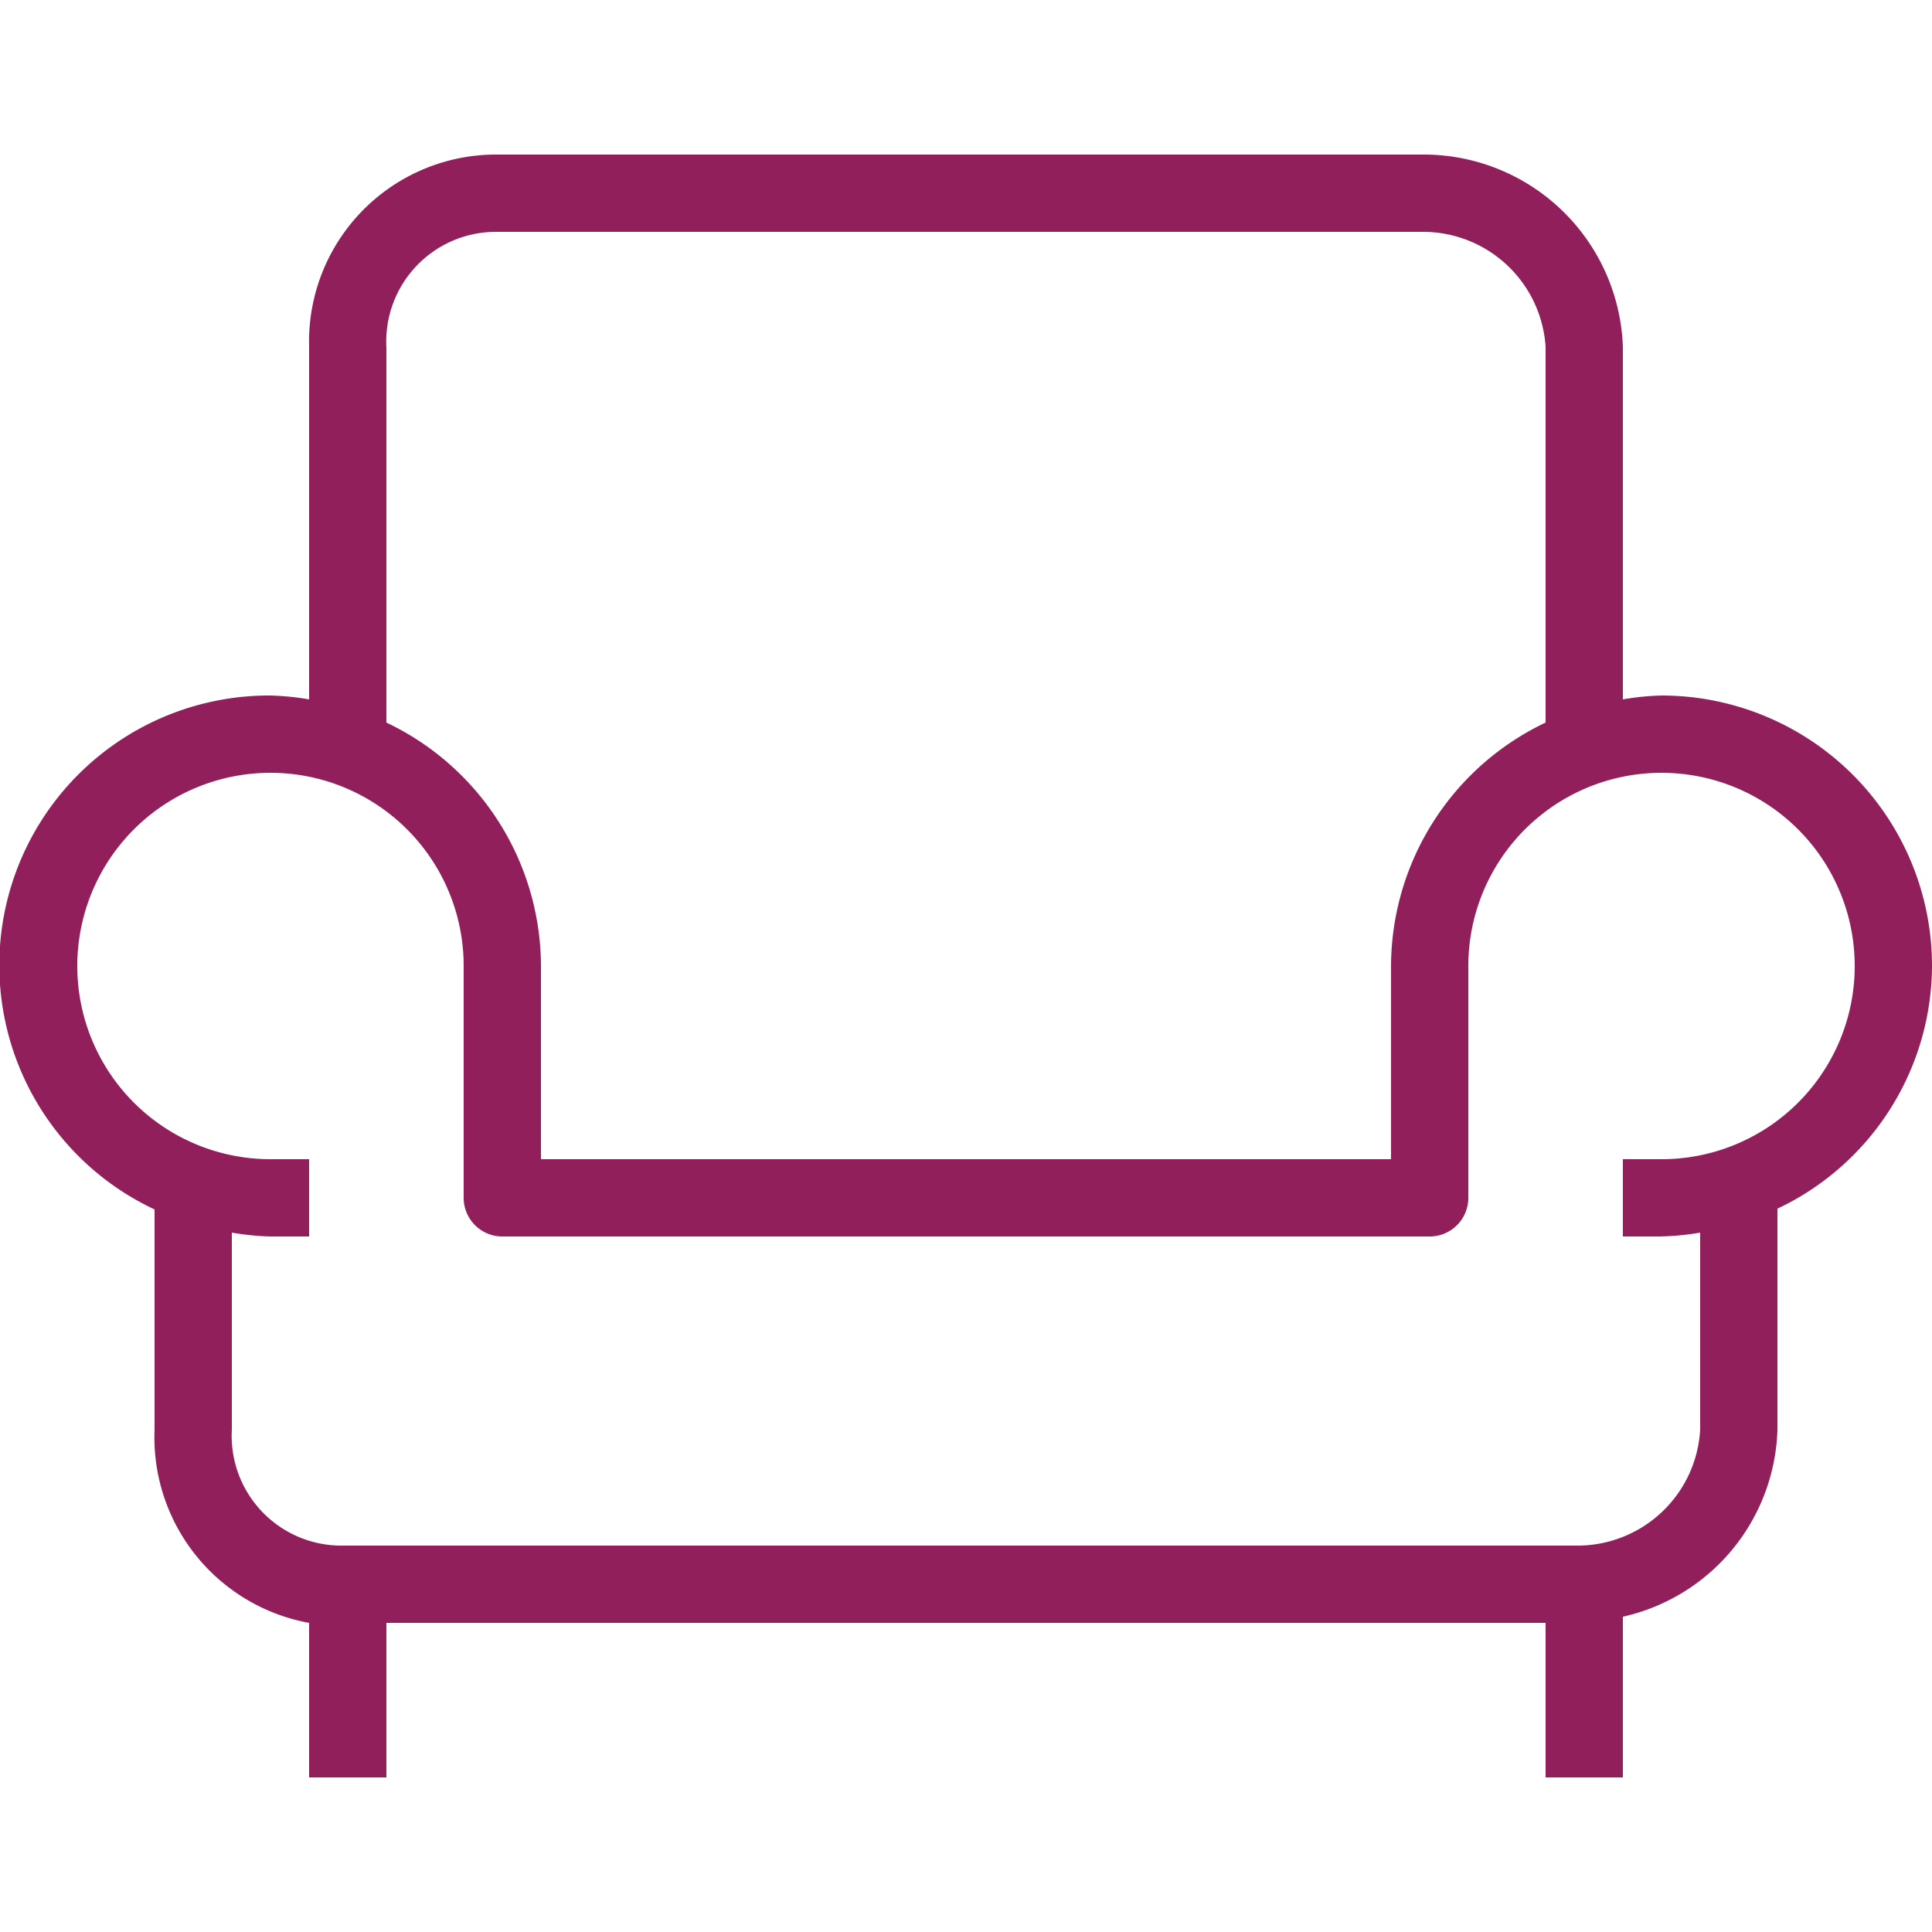
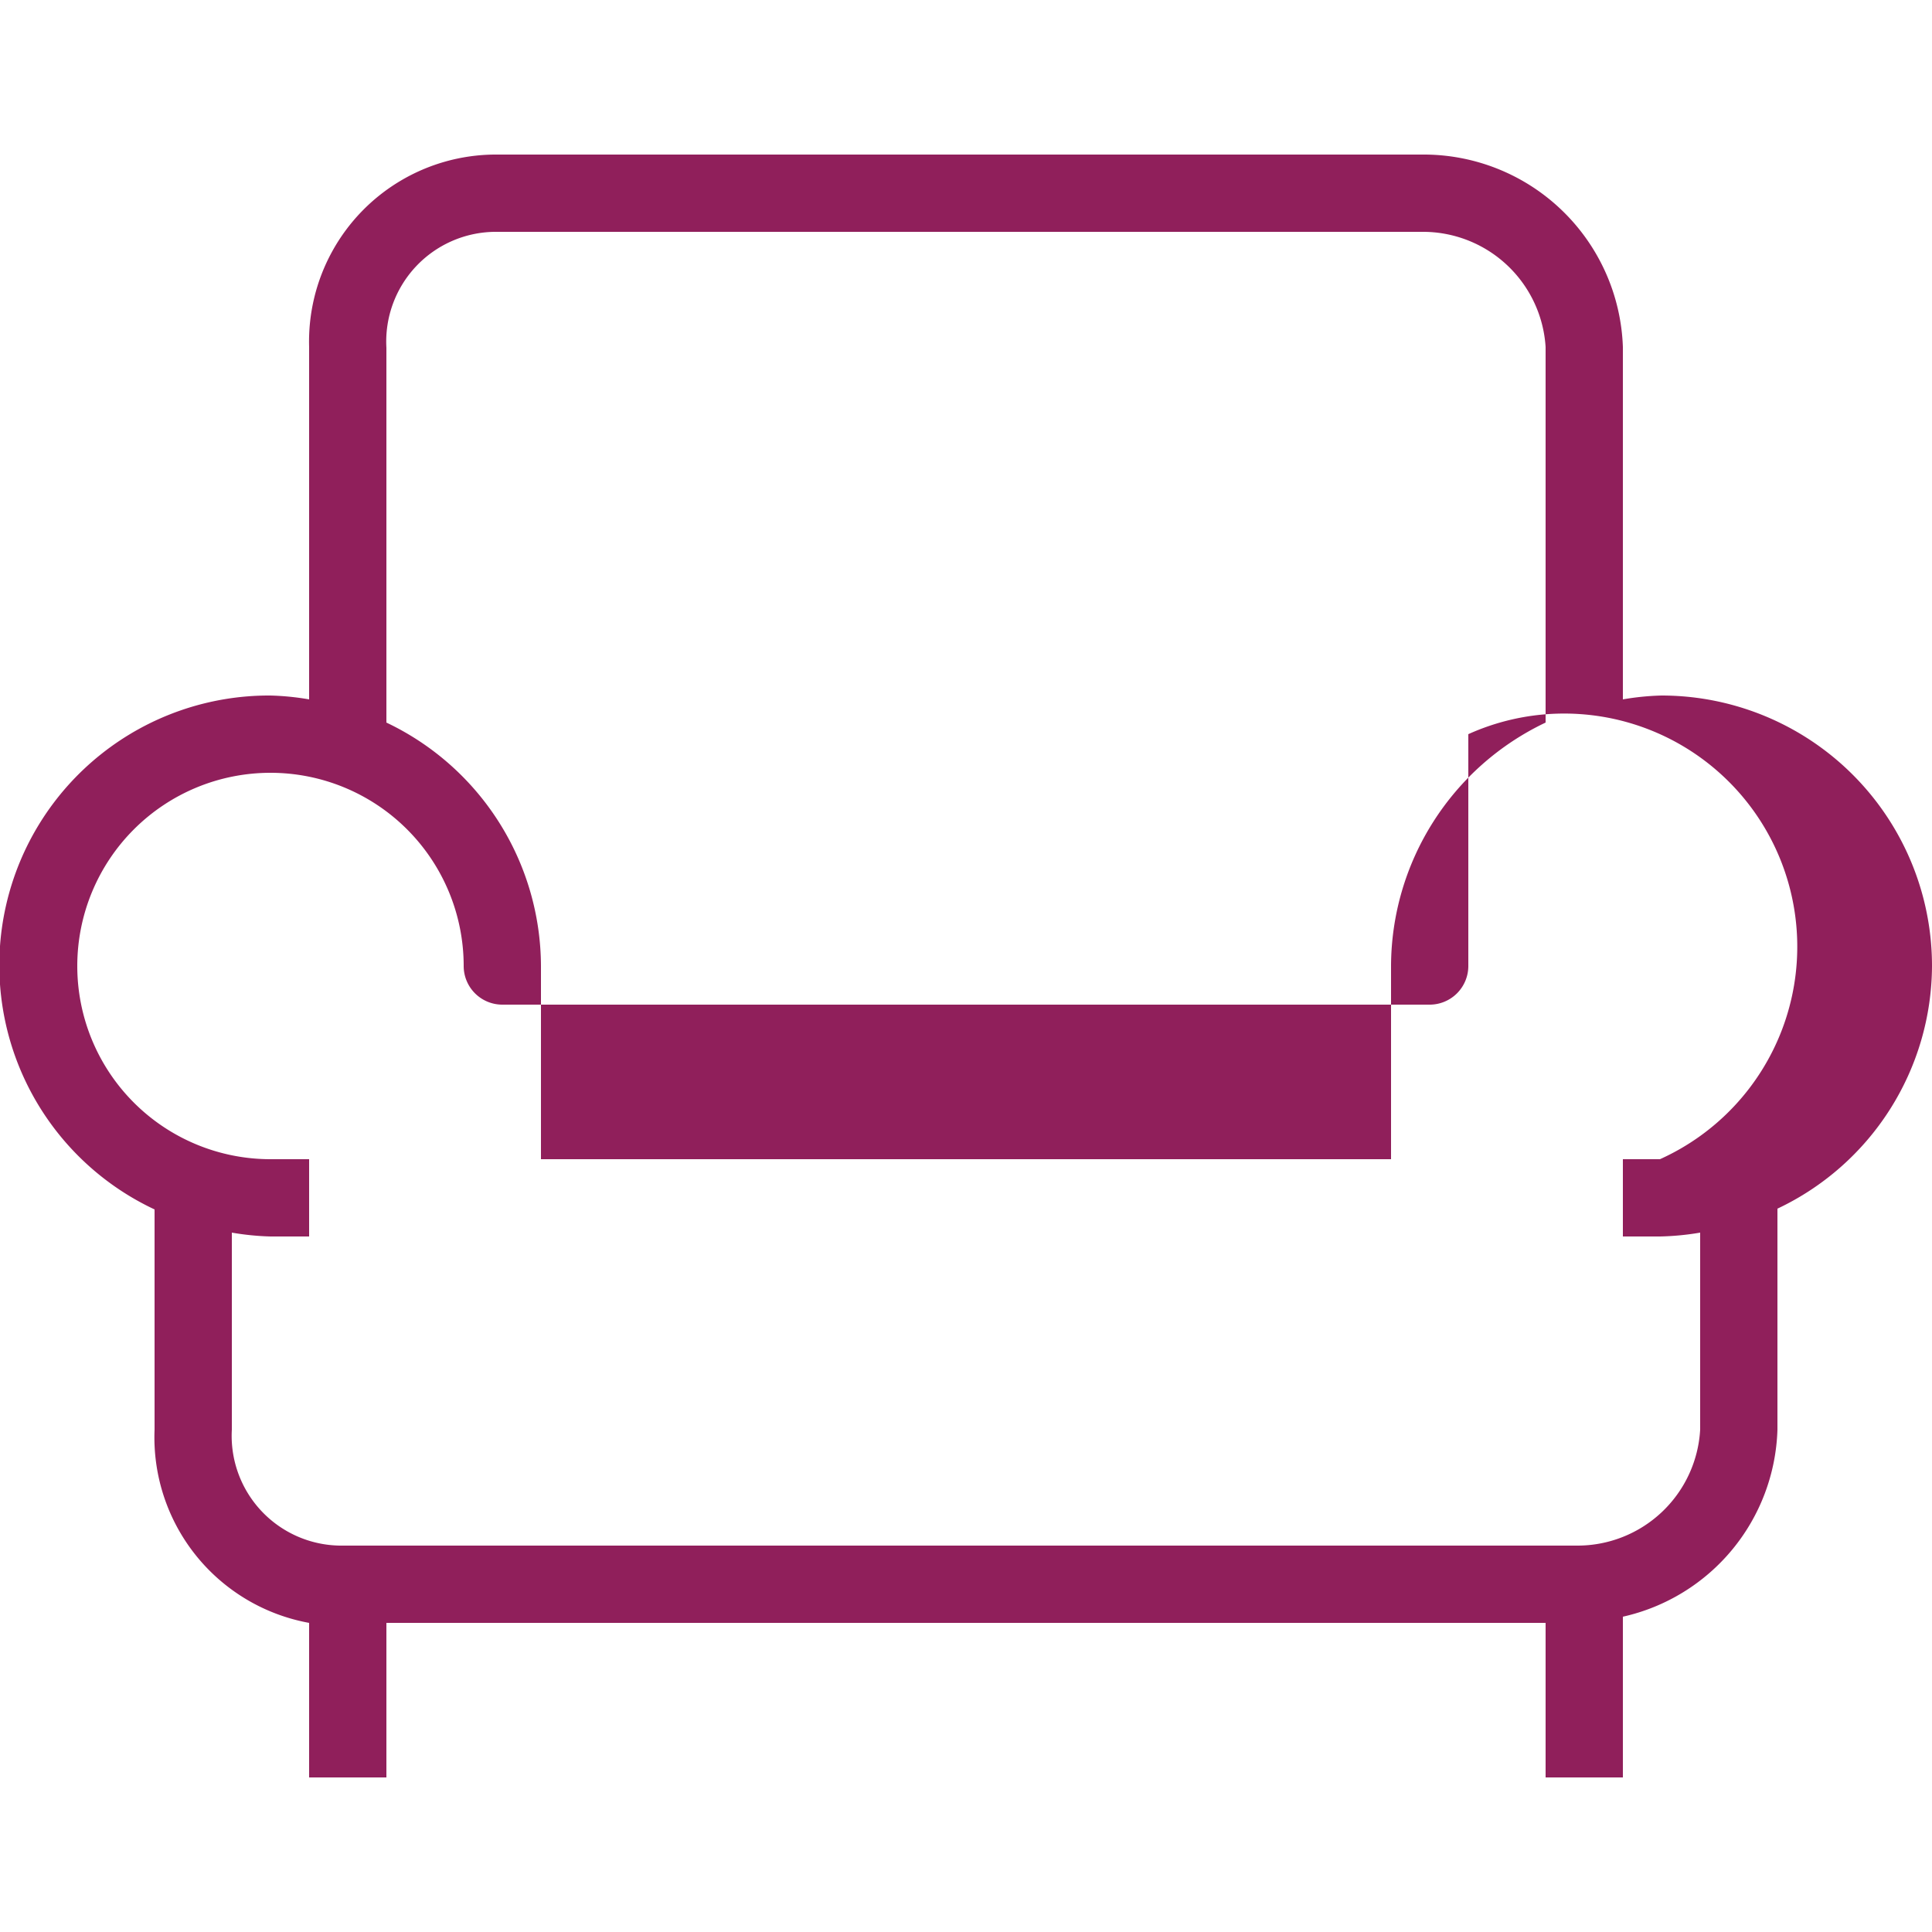
<svg xmlns="http://www.w3.org/2000/svg" id="Layer_1" data-name="Layer 1" viewBox="0 0 25 25">
  <title>
		Sofa Chair
	</title>
-   <path id="Sofa_Chair" data-name="Sofa Chair" d="M25,12.5A3.5,3.5,0,0,0,21.5,9a3.43,3.43,0,0,0-.5.05V4.49A2.58,2.58,0,0,0,18.4,2H6.4A2.42,2.42,0,0,0,4,4.49V9.05A3.45,3.45,0,0,0,3.5,9,3.49,3.49,0,0,0,2,15.65V18.5A2.44,2.44,0,0,0,4,21v2H5V21H20v2h1V20.92a2.56,2.56,0,0,0,2-2.42V15.64A3.49,3.49,0,0,0,25,12.5Zm-20-8A1.42,1.42,0,0,1,6.4,3h12A1.59,1.59,0,0,1,20,4.49V9.35a3.5,3.5,0,0,0-2,3.15V15H7V12.5A3.5,3.5,0,0,0,5,9.35ZM21.48,15H21v1h.48a3.49,3.49,0,0,0,.52-.05V18.5A1.59,1.59,0,0,1,20.4,20H4.4A1.42,1.42,0,0,1,3,18.5V15.95a3.45,3.45,0,0,0,.5.05H4V15H3.5A2.5,2.5,0,1,1,6,12.5v3a.5.5,0,0,0,.5.5h12a.5.5,0,0,0,.5-.5v-3A2.5,2.5,0,1,1,21.48,15Z" fill="#901f5b" />
+   <path id="Sofa_Chair" data-name="Sofa Chair" d="M25,12.5A3.5,3.5,0,0,0,21.5,9a3.43,3.43,0,0,0-.5.05V4.49A2.58,2.58,0,0,0,18.4,2H6.4A2.42,2.42,0,0,0,4,4.49V9.05A3.45,3.45,0,0,0,3.5,9,3.49,3.49,0,0,0,2,15.65V18.5A2.44,2.44,0,0,0,4,21v2H5V21H20v2h1V20.92a2.56,2.56,0,0,0,2-2.42V15.64A3.49,3.49,0,0,0,25,12.5Zm-20-8A1.42,1.42,0,0,1,6.4,3h12A1.59,1.59,0,0,1,20,4.49V9.35a3.5,3.5,0,0,0-2,3.15V15H7V12.5A3.5,3.5,0,0,0,5,9.35ZM21.48,15H21v1h.48a3.49,3.49,0,0,0,.52-.05V18.5A1.59,1.59,0,0,1,20.4,20H4.4A1.42,1.42,0,0,1,3,18.5V15.95a3.45,3.45,0,0,0,.5.05H4V15H3.5A2.5,2.5,0,1,1,6,12.5a.5.5,0,0,0,.5.5h12a.5.5,0,0,0,.5-.5v-3A2.5,2.5,0,1,1,21.48,15Z" fill="#901f5b" />
</svg>